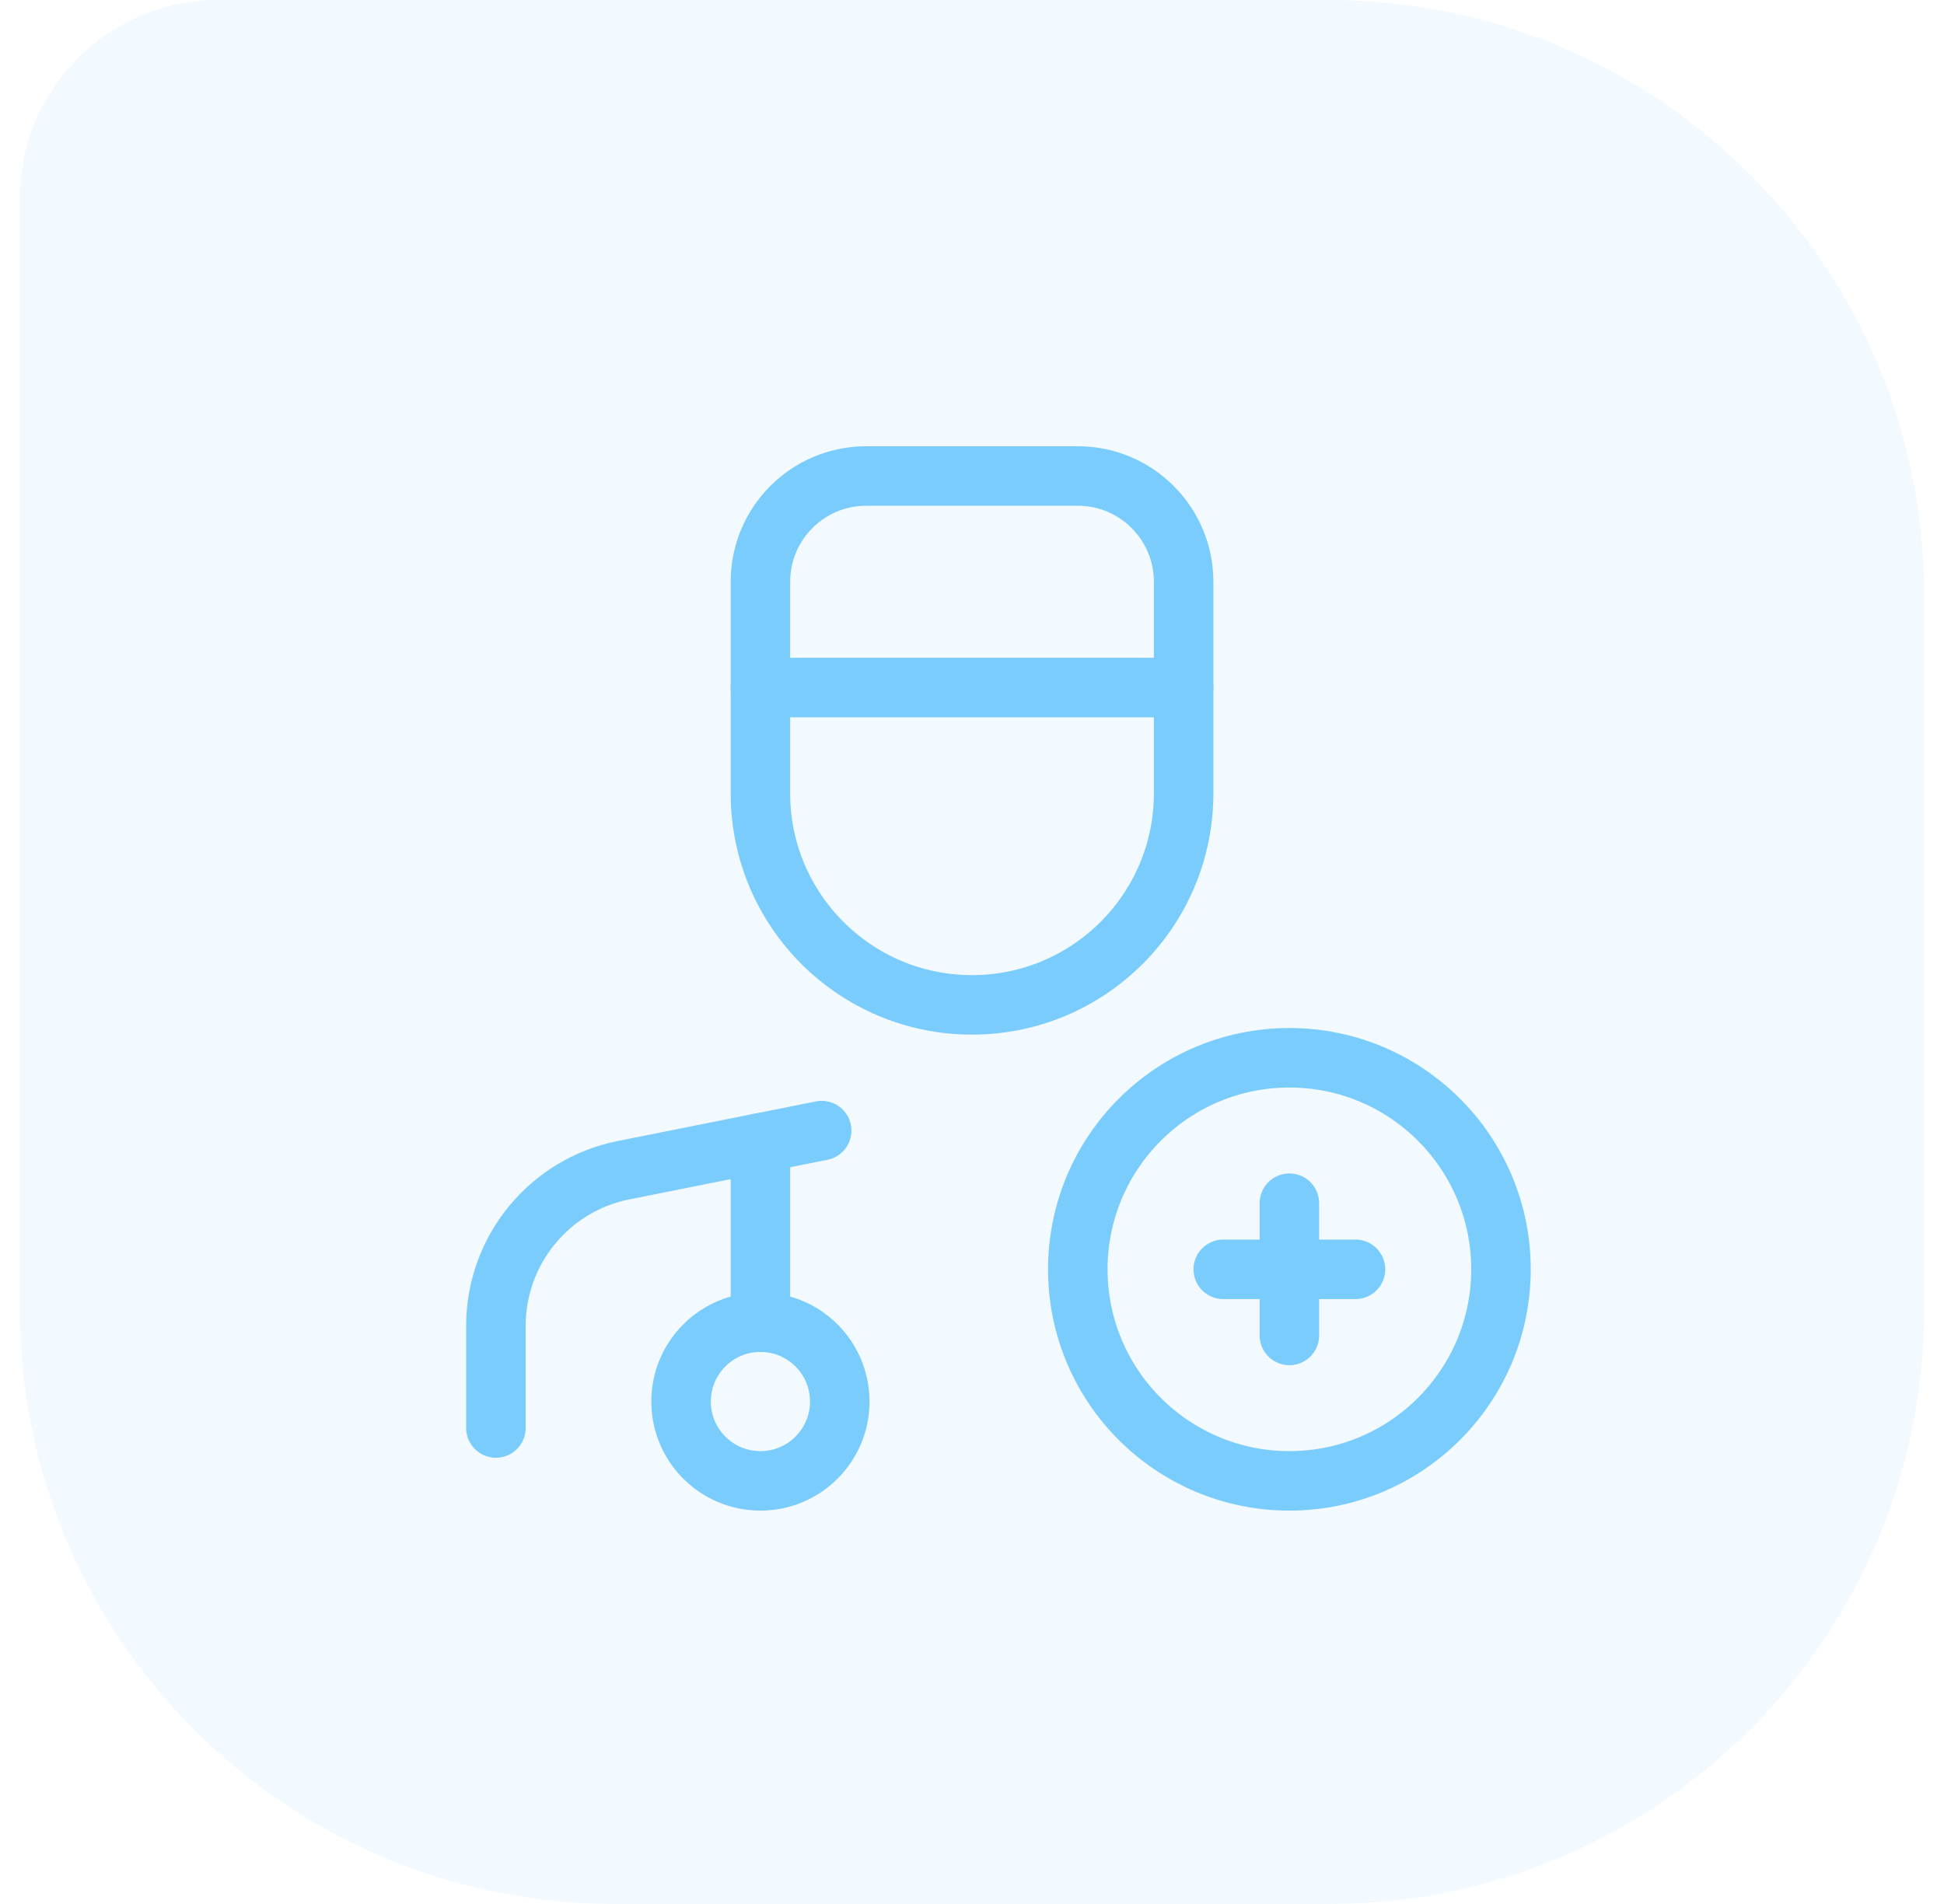
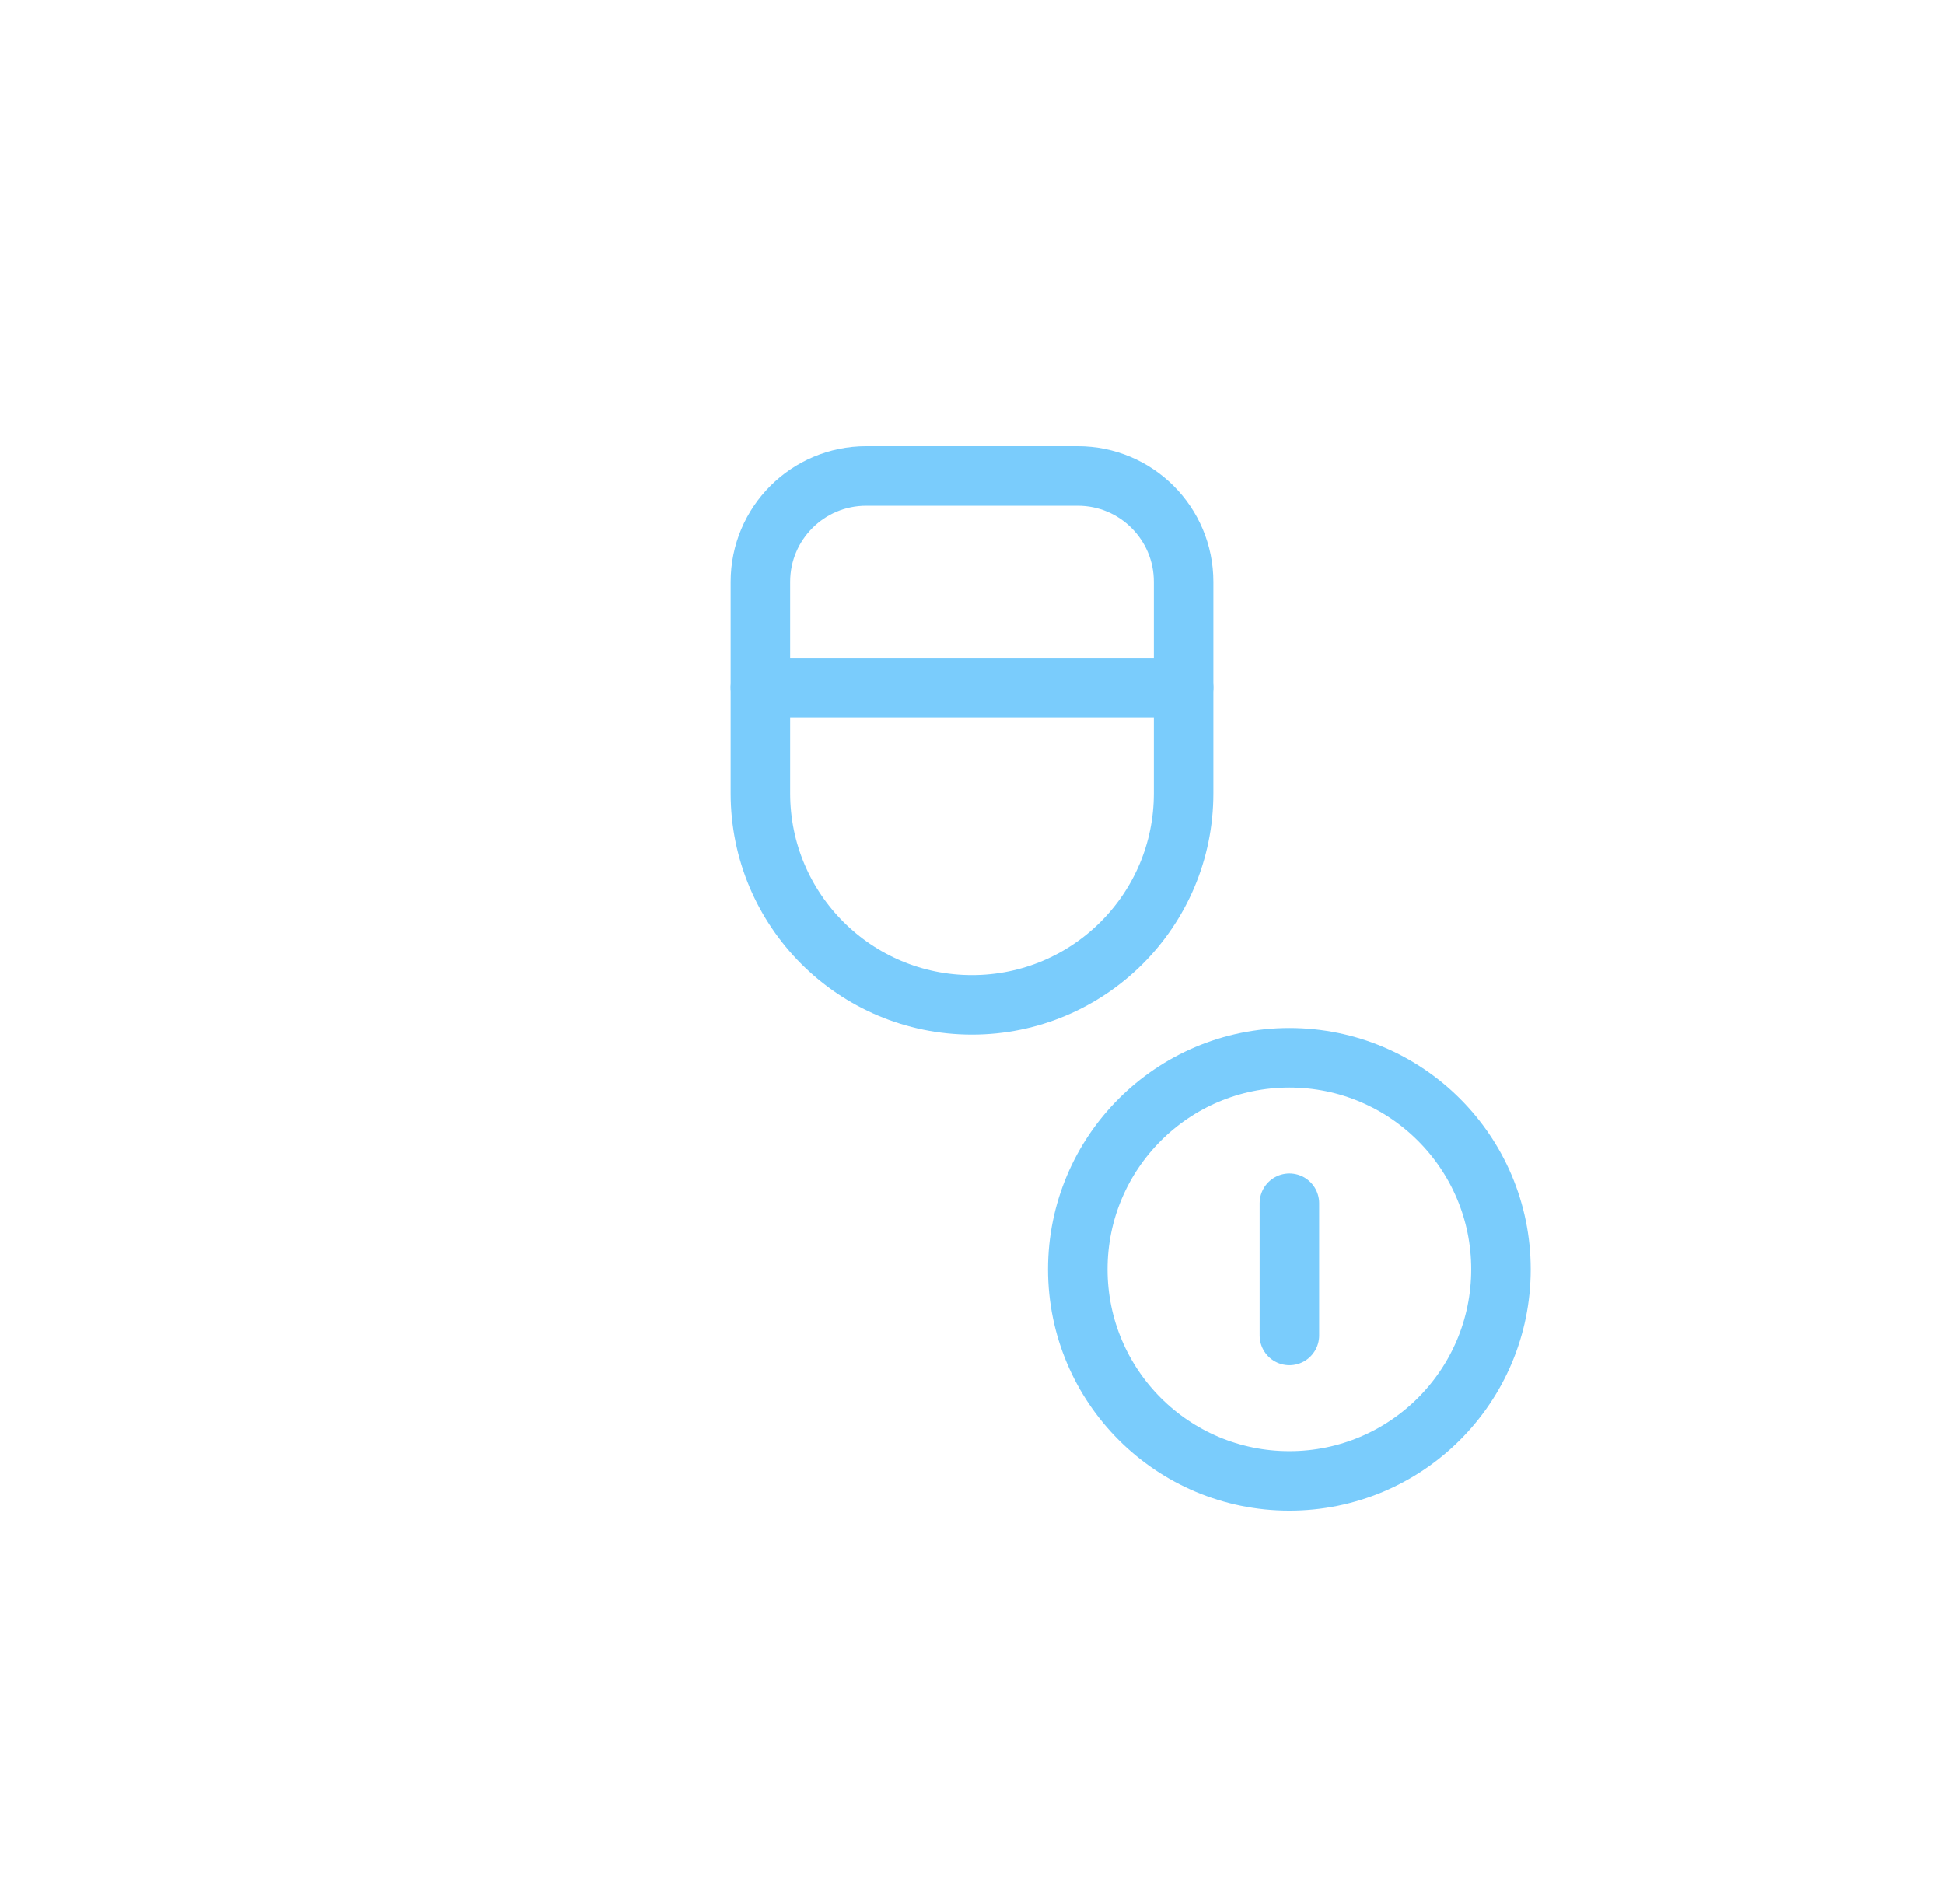
<svg xmlns="http://www.w3.org/2000/svg" width="49" height="48" viewBox="0 0 49 48" fill="none">
-   <path d="M0.5 5C0.5 2.239 2.739 0 5.5 0H33.5C41.784 0 48.5 6.716 48.5 15V33C48.5 41.284 41.784 48 33.5 48H15.5C7.216 48 0.5 41.284 0.5 33V5Z" fill="#7ACCFC" fill-opacity="0.1" />
  <path d="M29.834 17.333H19.167" stroke="#7ACCFC" stroke-width="1.5" stroke-linecap="round" stroke-linejoin="round" />
  <path fill-rule="evenodd" clip-rule="evenodd" d="M21.834 12H27.167C28.64 12 29.834 13.194 29.834 14.667V20C29.834 22.945 27.446 25.333 24.5 25.333V25.333C21.555 25.333 19.167 22.945 19.167 20V14.667C19.167 13.194 20.361 12 21.834 12Z" stroke="#7ACCFC" stroke-width="1.5" stroke-linecap="round" stroke-linejoin="round" />
-   <path d="M20.711 28.503L15.716 29.501C13.846 29.875 12.5 31.517 12.5 33.424V36" stroke="#7ACCFC" stroke-width="1.5" stroke-linecap="round" stroke-linejoin="round" />
-   <path d="M19.167 28.811V33.333" stroke="#7ACCFC" stroke-width="1.5" stroke-linecap="round" stroke-linejoin="round" />
-   <circle cx="19.167" cy="35.333" r="2" stroke="#7ACCFC" stroke-width="1.5" stroke-linecap="round" stroke-linejoin="round" />
  <path d="M32.5 30.333V33.667" stroke="#7ACCFC" stroke-width="1.5" stroke-linecap="round" stroke-linejoin="round" />
-   <path d="M34.166 32H30.833" stroke="#7ACCFC" stroke-width="1.5" stroke-linecap="round" stroke-linejoin="round" />
  <ellipse cx="32.5" cy="32" rx="5.333" ry="5.333" stroke="#7ACCFC" stroke-width="1.5" stroke-linecap="round" stroke-linejoin="round" />
</svg>